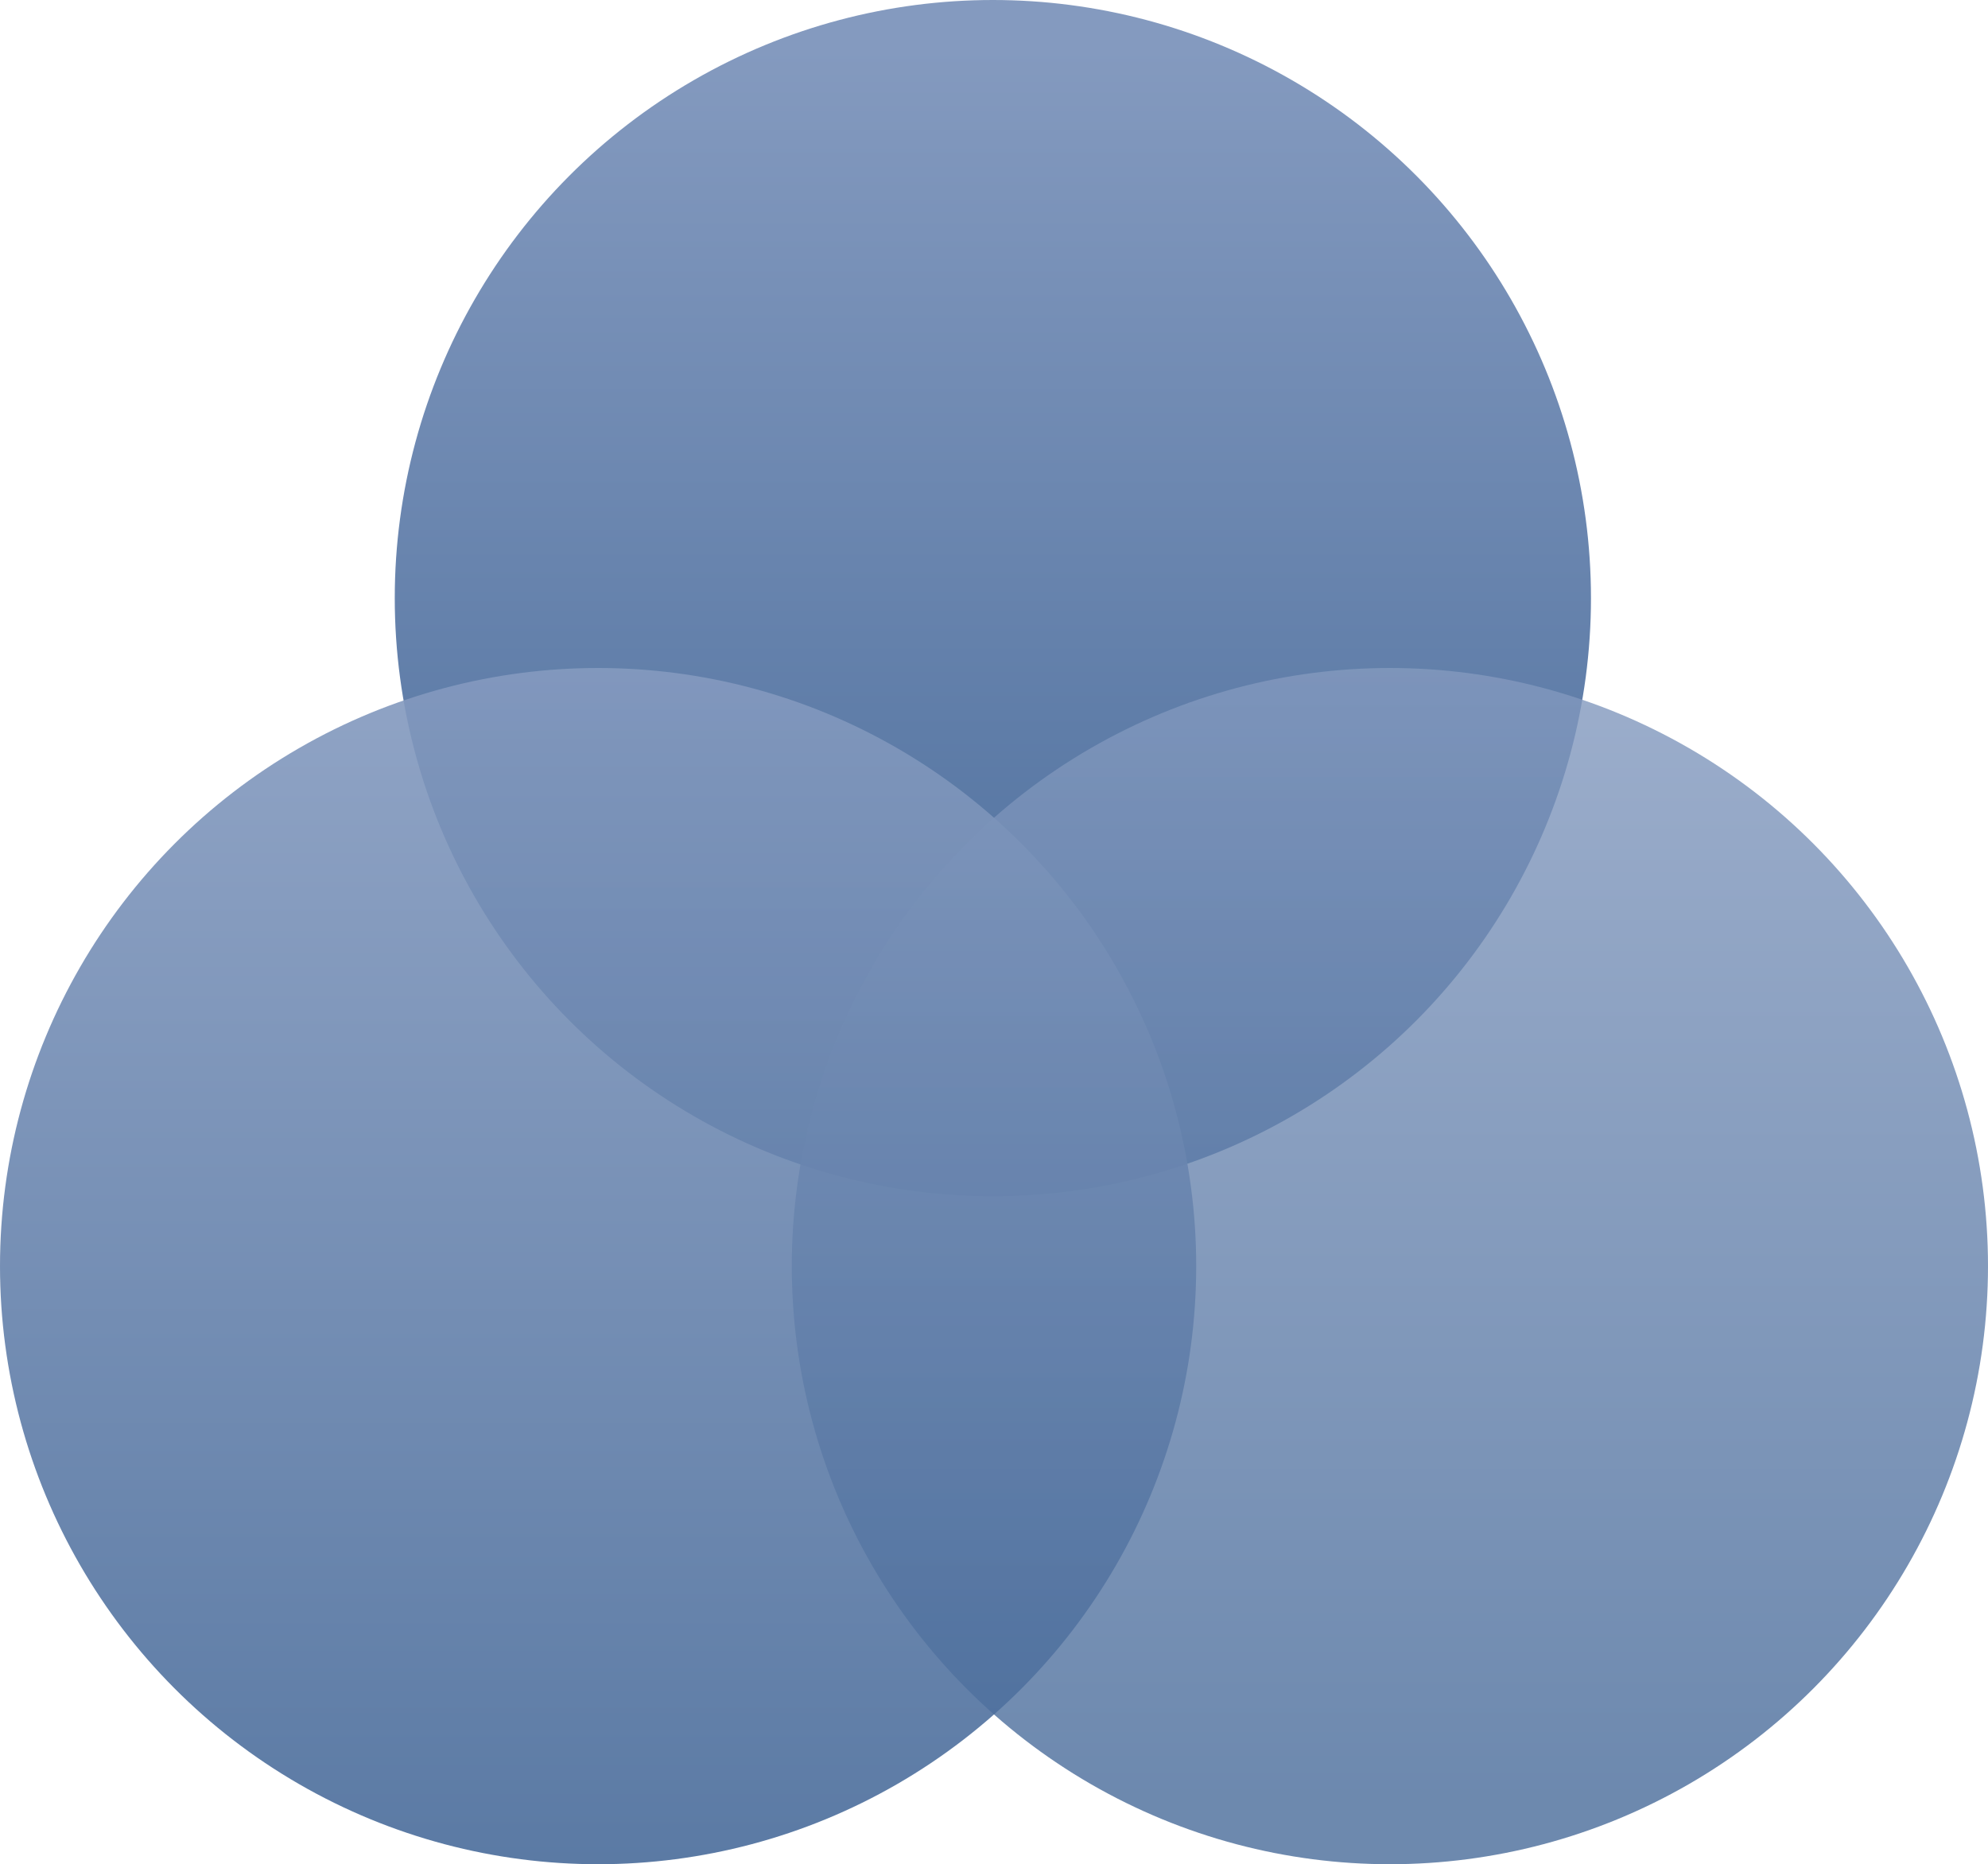
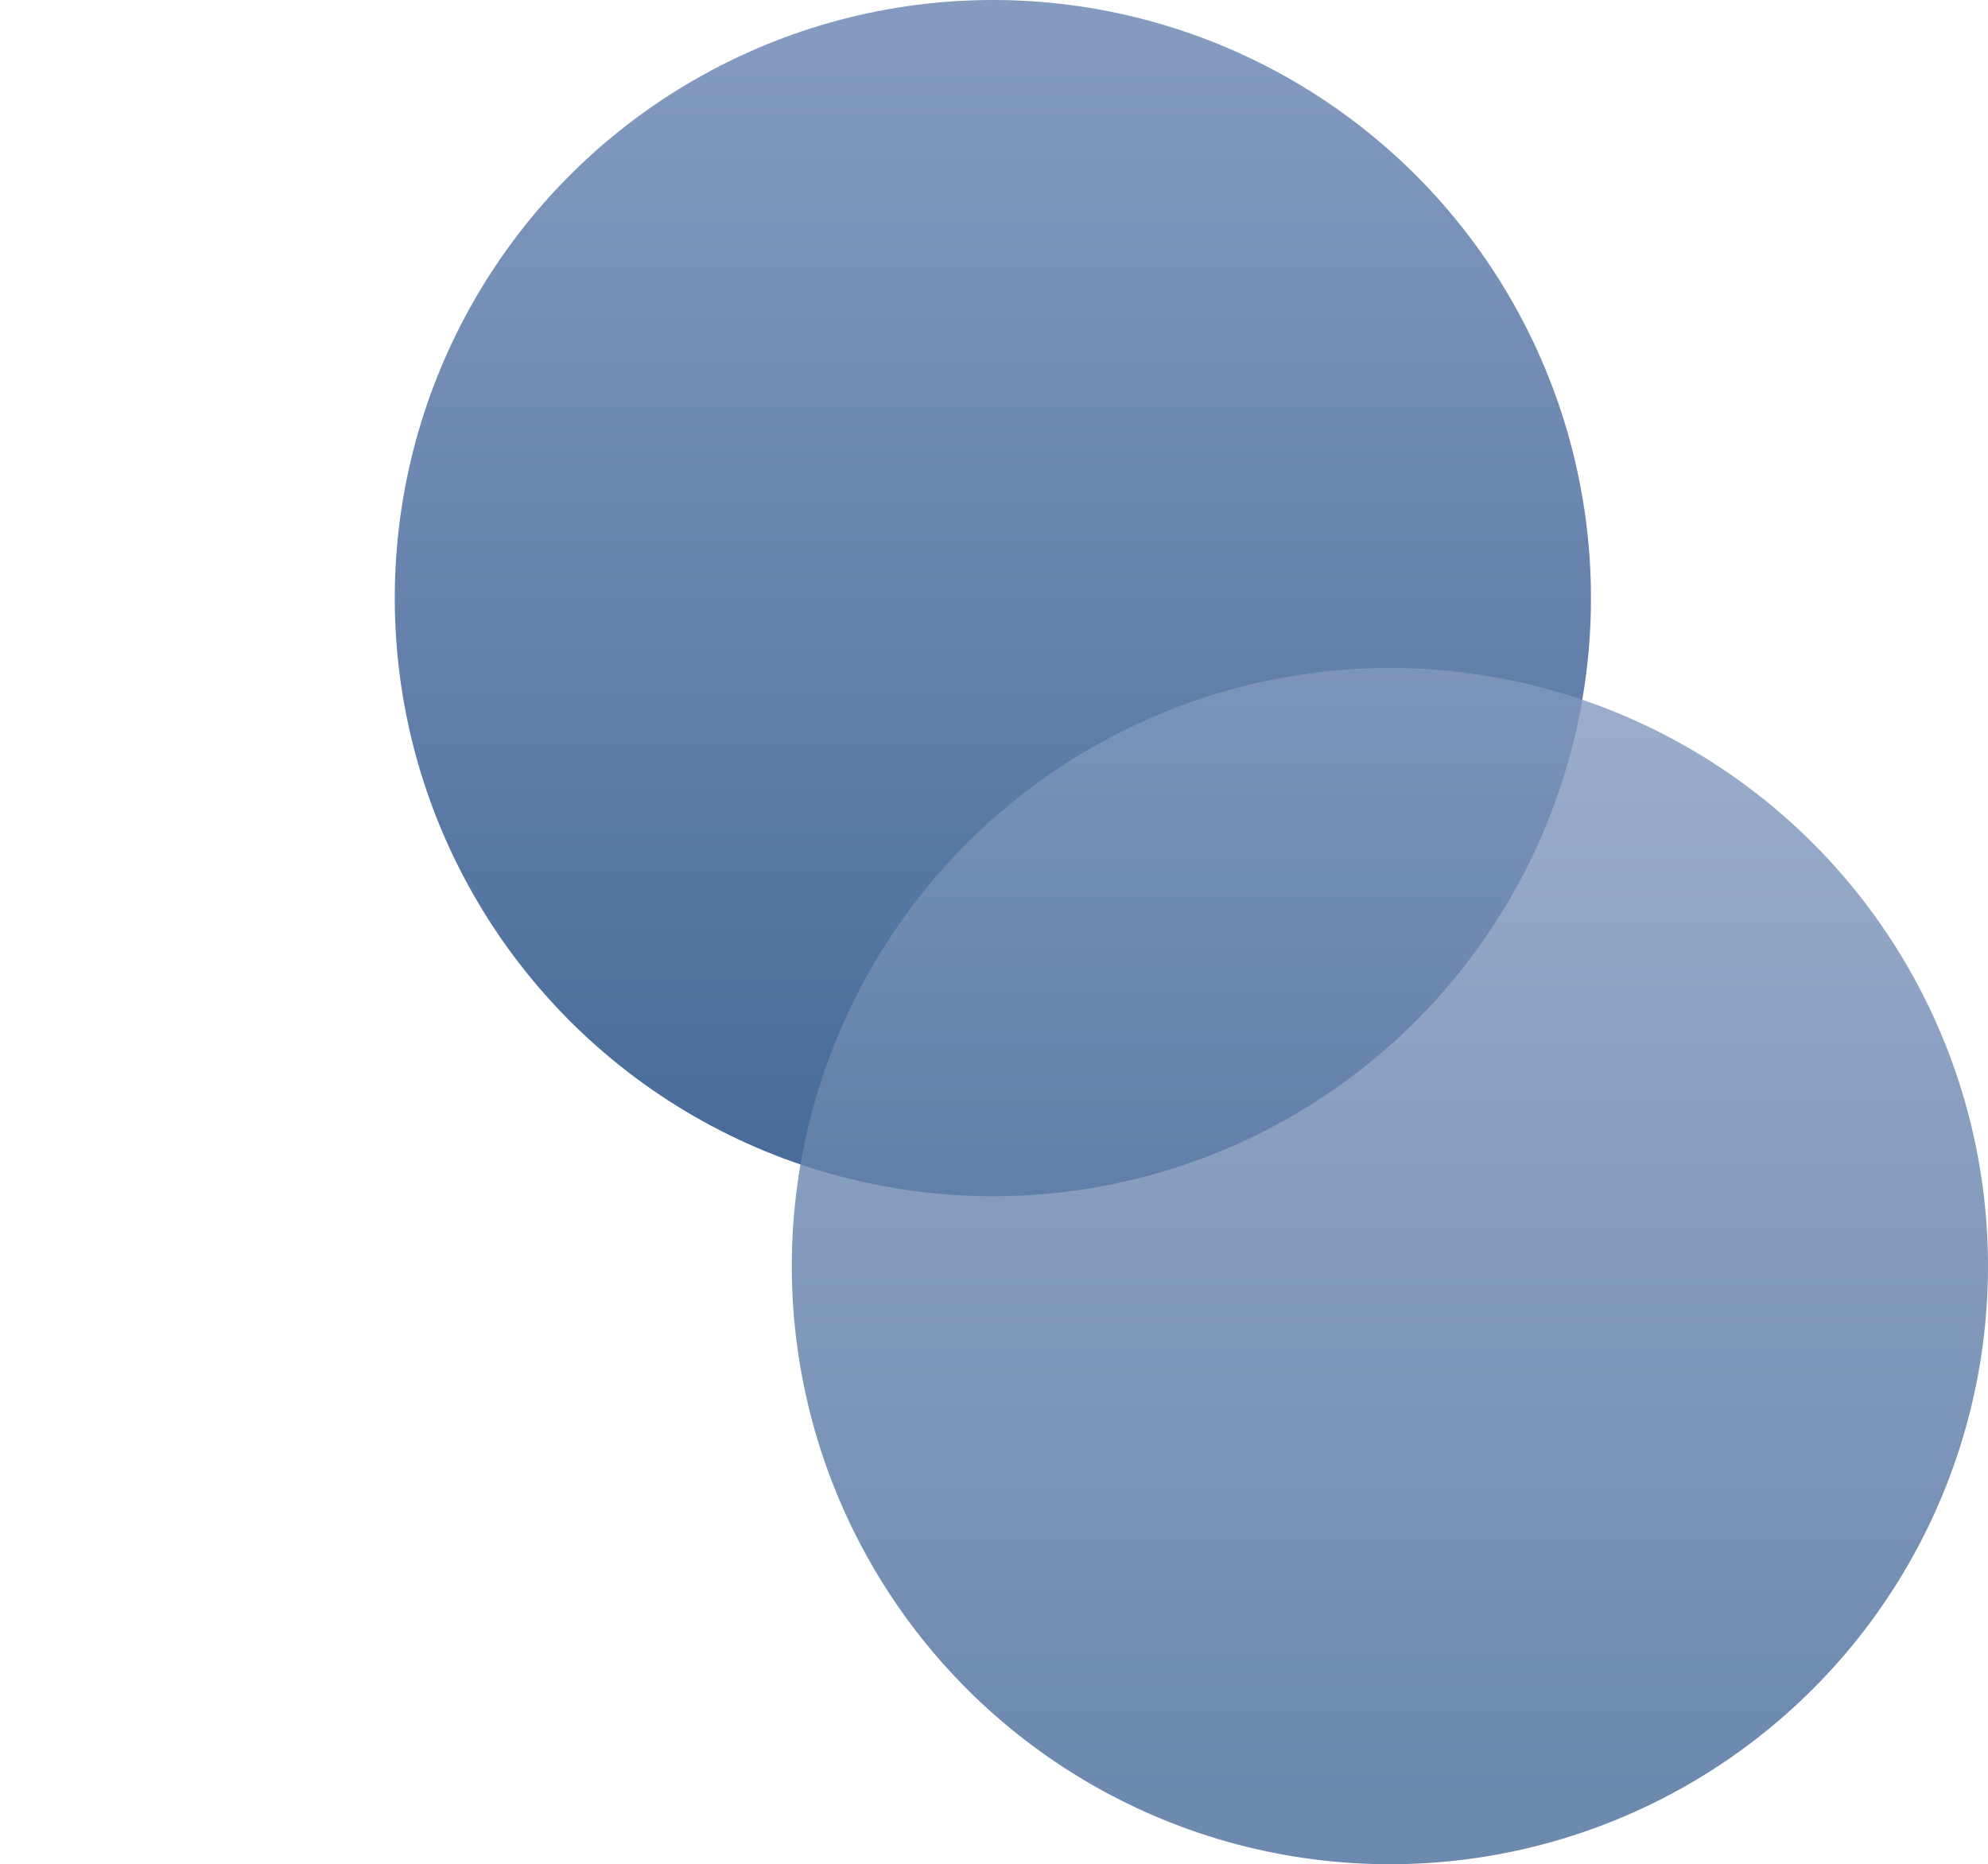
<svg xmlns="http://www.w3.org/2000/svg" xmlns:xlink="http://www.w3.org/1999/xlink" viewBox="0 0 35 32.82">
  <defs>
    <style>.cls-1{fill:url(#未命名的渐变_7);}.cls-2{opacity:0.9;fill:url(#未命名的渐变_7-2);}.cls-3{opacity:0.8;fill:url(#未命名的渐变_7-3);}</style>
    <linearGradient id="未命名的渐变_7" x1="17.48" y1="0.82" x2="17.48" y2="20.36" gradientUnits="userSpaceOnUse">
      <stop offset="0" stop-color="#849abf" />
      <stop offset="1" stop-color="#486b9a" />
    </linearGradient>
    <linearGradient id="未命名的渐变_7-2" x1="10.53" y1="11.95" x2="10.53" y2="33.19" xlink:href="#未命名的渐变_7" />
    <linearGradient id="未命名的渐变_7-3" x1="24.47" y1="11.53" x2="24.47" y2="31.71" xlink:href="#未命名的渐变_7" />
  </defs>
  <title>Black Blue Red Screen</title>
  <g id="图层_2" data-name="图层 2">
    <g id="图层_1-2" data-name="图层 1">
      <circle class="cls-1" cx="17.48" cy="10.53" r="10.53" />
-       <circle class="cls-2" cx="10.53" cy="22.29" r="10.53" />
      <circle class="cls-3" cx="24.47" cy="22.29" r="10.53" />
    </g>
  </g>
</svg>